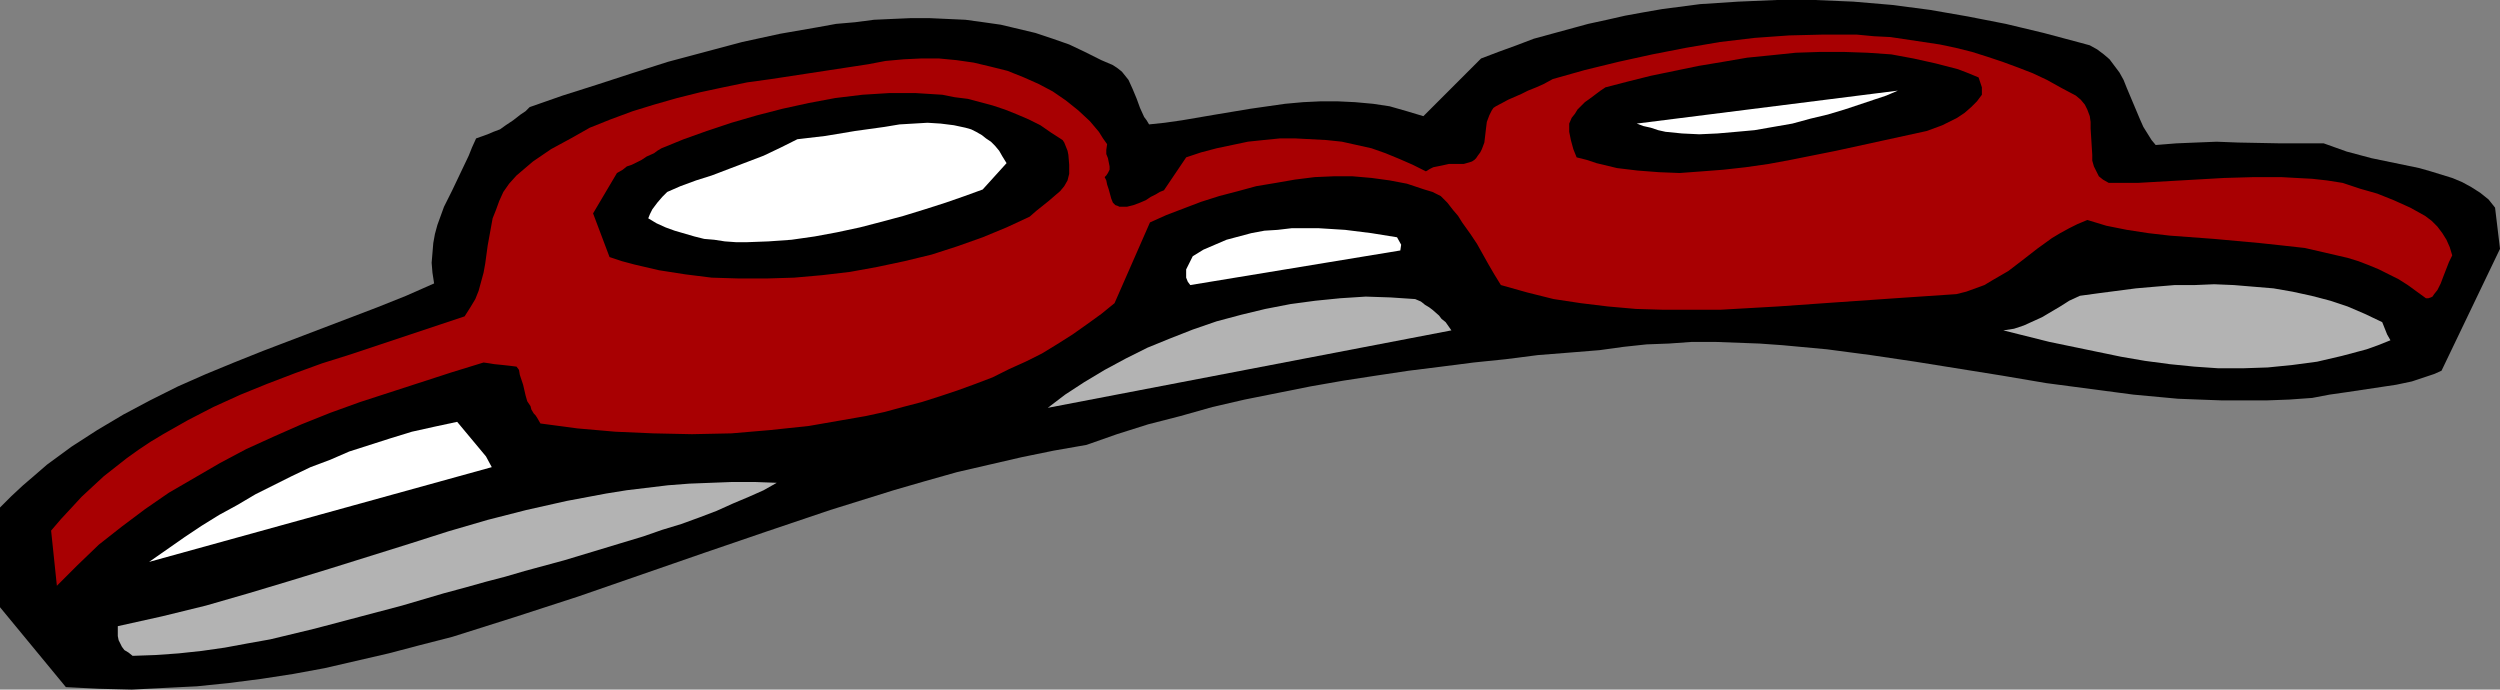
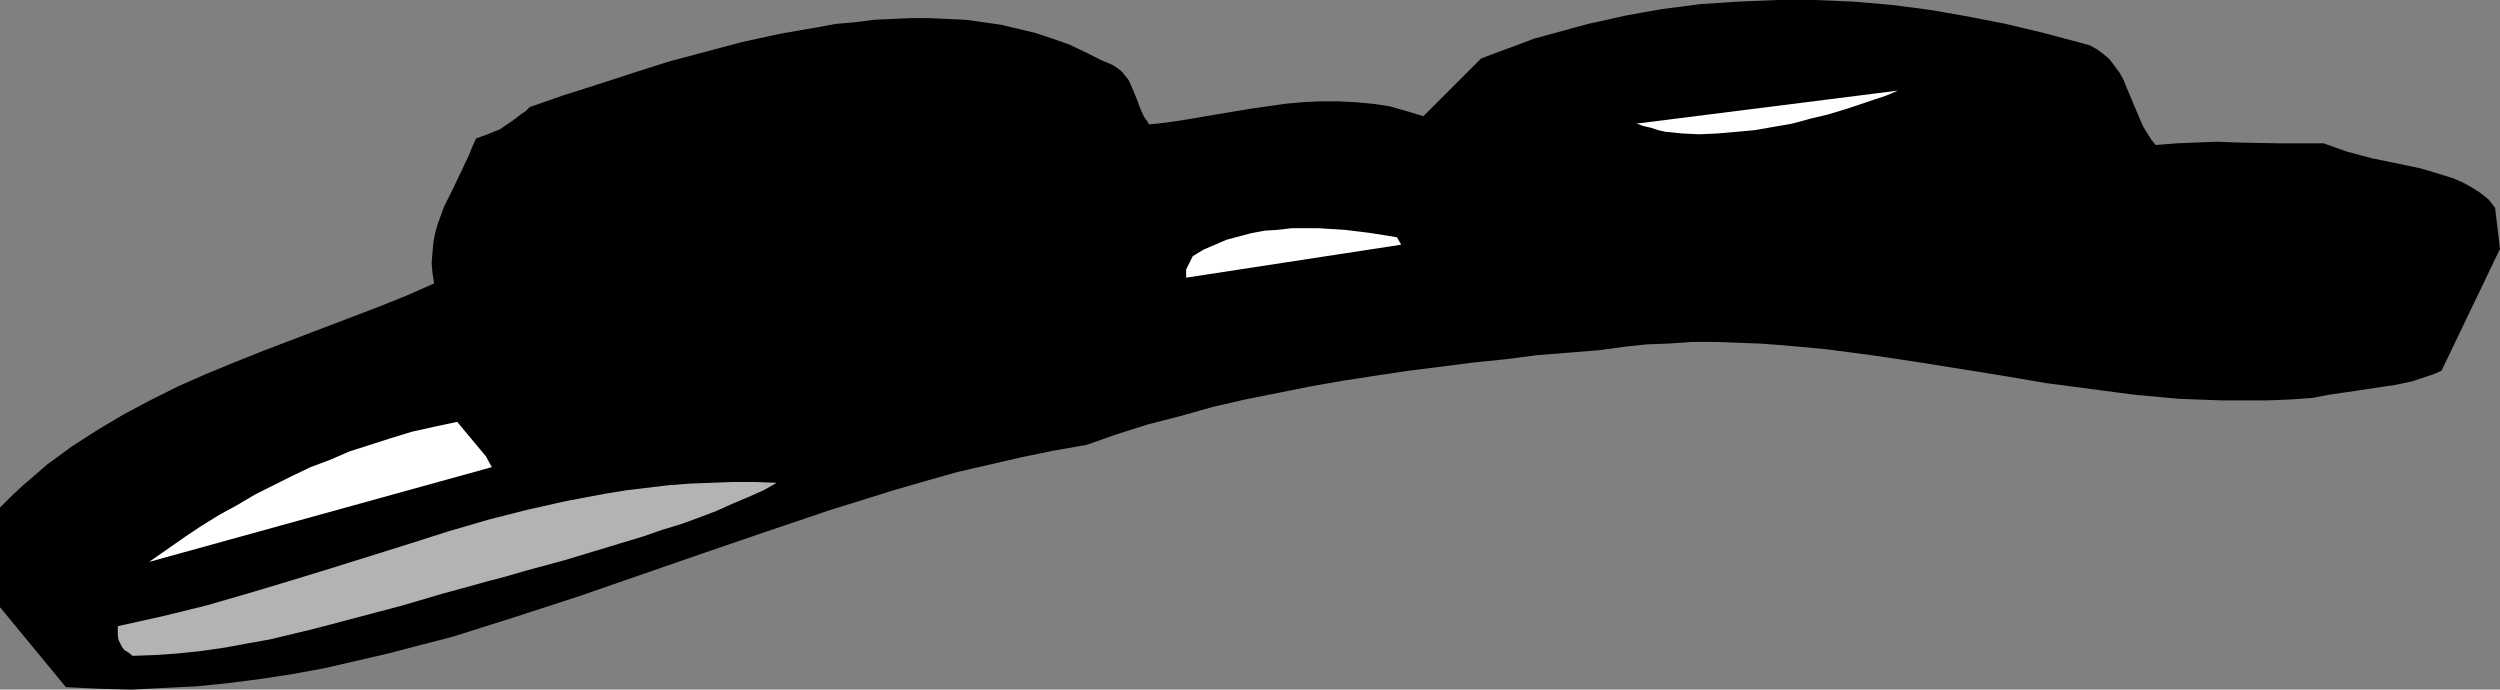
<svg xmlns="http://www.w3.org/2000/svg" xmlns:ns1="http://sodipodi.sourceforge.net/DTD/sodipodi-0.dtd" xmlns:ns2="http://www.inkscape.org/namespaces/inkscape" version="1.0" width="129.766mm" height="35.795mm" id="svg11" ns1:docname="Swim Goggles 1.wmf">
  <rect width="100%" height="100%" fill="#808080" stroke="none" />
  <ns1:namedview id="namedview11" pagecolor="#ffffff" bordercolor="#000000" borderopacity="0.25" ns2:showpageshadow="2" ns2:pageopacity="0.0" ns2:pagecheckerboard="0" ns2:deskcolor="#d1d1d1" ns2:document-units="mm" />
  <defs id="defs1">
    <pattern id="WMFhbasepattern" patternUnits="userSpaceOnUse" width="6" height="6" x="0" y="0" />
  </defs>
  <path style="fill:#000000;fill-opacity:1;fill-rule:evenodd;stroke:none" d="m 490.455,48.813 -0.97,-8.082 -1.293,-1.616 -1.616,-1.293 -1.778,-1.131 -1.778,-0.97 -1.939,-0.808 -2.101,-0.647 -2.101,-0.647 -2.262,-0.647 -4.686,-0.97 -4.686,-0.97 -4.848,-1.293 -2.262,-0.808 -2.262,-0.808 h -8.403 l -8.403,-0.162 -4.202,-0.162 -4.04,0.162 -3.878,0.162 -4.04,0.323 -0.808,-0.97 -0.808,-1.293 -0.808,-1.293 -0.646,-1.455 -2.586,-6.142 -0.646,-1.616 -0.808,-1.455 -0.97,-1.293 -0.97,-1.293 -1.131,-0.97 -1.293,-0.97 -1.454,-0.808 -1.778,-0.485 -7.272,-1.94 -7.434,-1.778 -7.434,-1.455 -7.434,-1.293 -7.434,-0.97 -7.595,-0.647 L 356.004,0 h -7.434 l -7.595,0.323 -7.434,0.485 -7.434,0.97 -3.717,0.647 -3.555,0.647 -3.555,0.808 -3.717,0.808 -3.555,0.97 -3.555,0.97 -3.555,0.97 -3.394,1.293 -3.555,1.293 -3.394,1.293 -11.312,11.314 -3.232,-0.97 -3.394,-0.97 -3.232,-0.485 -3.555,-0.323 -3.394,-0.162 h -3.394 l -3.394,0.162 -3.555,0.323 -6.787,0.97 -6.787,1.131 -6.626,1.131 -3.394,0.485 -3.07,0.323 -0.485,-0.808 -0.485,-0.647 -0.808,-1.778 -0.646,-1.778 -0.808,-1.94 -0.808,-1.778 -0.646,-0.808 -0.646,-0.808 -0.808,-0.647 -0.97,-0.647 -1.131,-0.485 -1.131,-0.485 -3.232,-1.616 -3.07,-1.455 -3.232,-1.131 -3.394,-1.131 -3.394,-0.808 -3.394,-0.808 -3.394,-0.485 -3.555,-0.485 -3.555,-0.162 -3.555,-0.162 h -3.555 l -3.717,0.162 -3.555,0.162 -3.717,0.485 -3.717,0.323 -3.555,0.647 -7.434,1.293 -7.434,1.616 -7.272,1.94 -7.272,1.94 -7.11,2.263 -6.949,2.263 -6.626,2.101 -6.464,2.263 -0.808,0.808 -0.97,0.647 -1.454,1.131 -1.454,0.97 -1.131,0.808 -1.293,0.485 -1.131,0.485 -2.262,0.808 -0.808,1.778 -0.646,1.616 -1.616,3.394 -1.616,3.394 -1.616,3.233 -0.646,1.778 -0.646,1.778 -0.485,1.778 -0.323,1.778 -0.162,1.94 -0.162,1.94 0.162,1.94 0.323,2.101 -5.494,2.425 -5.656,2.263 -22.462,8.567 -5.656,2.263 -5.494,2.263 -5.494,2.425 -5.494,2.748 -5.171,2.748 -5.171,3.071 -5.01,3.233 -2.424,1.778 L 9.211,91.161 6.787,93.262 4.525,95.202 2.262,97.303 0,99.566 V 119.124 l 12.928,15.678 6.464,0.323 6.464,0.162 6.302,-0.323 6.464,-0.323 6.302,-0.647 6.302,-0.808 6.302,-0.97 6.141,-1.131 6.302,-1.455 6.302,-1.455 6.141,-1.616 6.302,-1.616 6.141,-1.94 6.141,-1.94 12.443,-4.041 24.725,-8.567 12.282,-4.202 12.443,-4.202 12.443,-3.879 6.141,-1.778 6.302,-1.778 6.302,-1.455 6.302,-1.455 6.302,-1.293 6.464,-1.131 5.979,-2.101 6.141,-1.94 6.302,-1.616 6.302,-1.778 6.302,-1.455 6.464,-1.293 6.464,-1.293 6.464,-1.131 6.302,-0.97 6.464,-0.97 6.464,-0.808 6.302,-0.808 6.302,-0.647 6.302,-0.808 6.141,-0.485 5.979,-0.485 4.686,-0.647 4.525,-0.485 4.363,-0.162 4.525,-0.323 h 4.525 l 4.363,0.162 4.363,0.162 4.525,0.323 8.726,0.808 8.565,1.131 8.726,1.293 17.13,2.748 8.565,1.455 8.565,1.131 8.565,1.131 8.726,0.808 4.202,0.162 4.363,0.162 h 4.525 4.363 l 4.363,-0.162 4.525,-0.323 3.394,-0.647 3.394,-0.485 3.232,-0.485 3.232,-0.485 3.232,-0.485 3.07,-0.647 2.909,-0.97 1.454,-0.485 1.454,-0.647 z" id="path1" />
-   <path style="fill:#a80002;fill-opacity:1;fill-rule:evenodd;stroke:none" d="m 481.083,50.106 -0.485,-1.616 -0.646,-1.455 -0.808,-1.293 -0.97,-1.293 -1.131,-1.131 -1.293,-0.97 -1.454,-0.808 -1.454,-0.808 -3.232,-1.455 -3.232,-1.293 -3.394,-0.97 -3.394,-1.131 -3.07,-0.485 -2.909,-0.323 -3.07,-0.162 -2.909,-0.162 h -5.656 l -5.656,0.162 -5.656,0.323 -5.656,0.323 -5.656,0.323 h -5.656 l -1.131,-0.647 -0.808,-0.647 -0.485,-0.97 -0.485,-0.97 -0.323,-1.131 v -1.131 l -0.162,-2.586 -0.162,-2.586 v -1.293 l -0.162,-1.131 -0.485,-1.293 -0.485,-0.97 -0.808,-0.97 -0.97,-0.808 -2.747,-1.455 -2.909,-1.616 -2.747,-1.293 -2.909,-1.131 -3.07,-1.131 -2.909,-0.97 -3.07,-0.97 -3.232,-0.808 -3.07,-0.647 -3.232,-0.485 -3.232,-0.485 -3.232,-0.485 -3.232,-0.162 -3.394,-0.323 h -6.626 l -6.626,0.162 -6.787,0.485 -6.787,0.808 -6.626,1.131 -6.626,1.293 -6.626,1.455 -6.626,1.616 -6.302,1.778 -1.778,0.97 -1.454,0.647 -1.616,0.647 -1.293,0.647 -2.586,1.131 -2.424,1.293 -0.485,0.323 -0.323,0.485 -0.485,0.97 -0.485,1.293 -0.162,1.293 -0.323,2.748 -0.485,1.293 -0.323,0.647 -0.485,0.647 -0.323,0.485 -0.323,0.323 -0.485,0.323 -0.485,0.162 -1.131,0.323 h -1.454 -1.454 l -1.454,0.323 -1.616,0.323 -0.646,0.323 -0.808,0.485 -2.586,-1.293 -2.586,-1.131 -2.747,-1.131 -2.747,-0.97 -2.909,-0.647 -2.909,-0.647 -3.07,-0.323 -3.07,-0.162 -3.07,-0.162 h -2.909 l -3.232,0.323 -3.07,0.323 -3.07,0.647 -3.07,0.647 -3.07,0.808 -2.909,0.97 -4.363,6.465 -0.808,0.323 -0.808,0.485 -0.97,0.485 -0.97,0.647 -1.131,0.485 -1.293,0.485 -1.293,0.323 h -1.454 l -0.323,-0.162 -0.485,-0.162 -0.485,-0.485 -0.323,-0.808 -0.485,-1.778 -0.323,-0.97 -0.162,-0.808 -0.323,-0.647 0.323,-0.323 0.323,-0.485 0.323,-0.647 v -0.647 l -0.162,-0.808 -0.162,-0.808 -0.323,-0.808 v -0.808 l 0.162,-1.131 -0.808,-1.131 -0.808,-1.293 -1.778,-2.101 -2.262,-2.101 -2.424,-1.94 -2.586,-1.778 -2.747,-1.455 -2.909,-1.293 -3.232,-1.293 -3.232,-0.808 -3.394,-0.808 -3.394,-0.485 -3.394,-0.323 h -3.555 l -3.394,0.162 -3.555,0.323 -3.394,0.647 -9.534,1.455 -9.534,1.455 -4.686,0.647 -4.686,0.97 -4.525,0.97 -4.525,1.131 -4.525,1.293 -4.202,1.293 -4.363,1.616 -4.04,1.616 -3.717,2.101 -3.878,2.101 -3.555,2.425 -3.232,2.748 -1.454,1.616 -1.131,1.616 -0.808,1.778 -0.646,1.778 -0.646,1.616 -0.323,1.778 -0.646,3.556 -0.485,3.556 -0.323,1.778 -0.485,1.778 -0.485,1.778 -0.646,1.616 -0.97,1.616 -1.131,1.778 -11.15,3.718 -11.15,3.718 -5.656,1.778 -5.333,1.94 -5.494,2.101 -5.171,2.101 -5.333,2.425 -5.01,2.586 -4.848,2.748 -2.424,1.455 -2.424,1.616 -2.262,1.616 -2.262,1.778 -2.262,1.778 -2.101,1.94 -2.262,2.101 -1.939,2.101 -2.101,2.263 -1.939,2.263 1.131,10.829 4.04,-4.041 4.202,-4.041 4.525,-3.556 4.525,-3.394 4.686,-3.233 5.01,-2.909 5.01,-2.909 5.171,-2.748 5.333,-2.425 5.494,-2.425 5.656,-2.263 5.818,-2.101 5.979,-1.94 5.979,-1.94 5.979,-1.94 6.302,-1.94 1.131,0.162 0.97,0.162 1.616,0.162 1.454,0.162 1.293,0.162 0.485,0.647 0.162,0.97 0.646,1.94 0.485,2.101 0.323,1.131 0.646,0.97 0.162,0.647 0.485,0.808 0.323,0.323 0.323,0.485 0.646,1.131 7.272,0.97 7.434,0.647 7.434,0.323 7.595,0.162 7.757,-0.162 7.595,-0.647 7.595,-0.808 3.717,-0.647 3.717,-0.647 3.717,-0.647 3.717,-0.808 3.555,-0.97 3.717,-0.97 3.555,-1.131 3.394,-1.131 3.555,-1.293 3.394,-1.293 3.232,-1.616 3.232,-1.455 3.232,-1.616 2.909,-1.778 3.07,-1.94 2.747,-1.94 2.909,-2.101 2.586,-2.101 6.949,-15.84 3.232,-1.455 3.394,-1.293 3.394,-1.293 3.555,-1.131 3.717,-0.97 3.555,-0.97 3.878,-0.647 3.717,-0.647 3.878,-0.485 3.717,-0.162 h 3.717 l 3.717,0.323 3.555,0.485 3.394,0.647 3.394,1.131 1.616,0.485 1.616,0.808 1.293,1.293 1.131,1.455 0.97,1.131 0.808,1.293 1.616,2.263 1.293,1.94 2.262,4.041 1.131,1.94 1.293,2.101 5.171,1.455 5.171,1.293 5.333,0.808 5.333,0.647 5.494,0.485 5.494,0.162 h 5.494 5.494 l 5.656,-0.323 5.656,-0.323 11.474,-0.808 11.635,-0.808 11.958,-0.808 1.939,-0.485 1.778,-0.647 1.778,-0.647 1.616,-0.97 3.07,-1.778 2.747,-2.101 2.909,-2.263 2.909,-2.101 1.616,-0.97 1.778,-0.97 1.616,-0.808 1.939,-0.808 3.717,1.131 4.04,0.808 4.202,0.647 4.202,0.485 8.726,0.647 8.888,0.808 4.525,0.485 4.363,0.485 4.202,0.97 4.202,0.97 2.101,0.647 2.101,0.808 1.939,0.808 1.939,0.97 1.939,0.97 1.778,1.131 1.778,1.293 1.778,1.293 h 0.485 l 0.485,-0.162 0.323,-0.162 0.323,-0.485 0.646,-0.808 0.646,-1.293 0.485,-1.293 1.131,-2.909 z" id="path2" />
-   <path style="fill:#b3b3b3;fill-opacity:1;fill-rule:evenodd;stroke:none" d="m 468.316,65.623 -0.97,-2.425 -3.394,-1.616 -3.394,-1.455 -3.394,-1.131 -3.717,-0.97 -3.717,-0.808 -3.717,-0.647 -3.878,-0.323 -3.878,-0.323 -3.878,-0.162 -3.878,0.162 h -3.878 l -3.878,0.323 -3.717,0.323 -3.717,0.485 -3.717,0.485 -3.555,0.485 -2.101,0.97 -1.778,1.131 -3.555,2.101 -1.778,0.808 -1.778,0.808 -1.939,0.647 -2.101,0.323 9.05,2.263 9.373,1.94 4.686,0.97 4.686,0.808 4.848,0.647 4.848,0.485 4.686,0.323 h 4.848 l 4.848,-0.162 4.848,-0.485 4.848,-0.647 4.848,-1.131 4.848,-1.293 2.262,-0.808 2.424,-0.97 z" id="path3" />
-   <path style="fill:#000000;fill-opacity:1;fill-rule:evenodd;stroke:none" d="m 388.809,17.133 -0.646,-1.94 -1.939,-0.808 -2.101,-0.808 -4.363,-1.131 -4.363,-0.97 -4.363,-0.808 -4.686,-0.323 -4.686,-0.162 h -4.525 l -4.848,0.162 -4.686,0.485 -4.848,0.485 -4.686,0.808 -4.848,0.808 -4.686,0.97 -4.686,0.97 -4.525,1.131 -4.363,1.131 -0.97,0.647 -0.646,0.485 -1.293,0.97 -1.131,0.808 -0.646,0.647 -0.808,0.808 -0.485,0.808 -0.646,0.808 -0.485,1.131 v 1.616 l 0.323,1.616 0.485,1.778 0.646,1.616 1.939,0.485 1.939,0.647 4.04,0.97 4.04,0.485 4.202,0.323 4.04,0.162 4.363,-0.323 4.202,-0.323 4.363,-0.485 4.525,-0.647 4.363,-0.808 8.888,-1.778 8.888,-1.94 8.888,-1.94 3.07,-1.131 2.909,-1.455 1.454,-0.97 1.293,-1.131 1.131,-1.131 0.97,-1.293 z" id="path4" />
  <path style="fill:#ffffff;fill-opacity:1;fill-rule:evenodd;stroke:none" d="m 372.326,17.78 -51.227,6.465 1.293,0.485 1.454,0.323 1.454,0.485 1.454,0.323 3.232,0.323 3.394,0.162 3.555,-0.162 3.717,-0.323 3.555,-0.323 3.717,-0.647 3.717,-0.647 3.555,-0.97 3.394,-0.808 3.232,-0.97 2.909,-0.97 2.909,-0.97 2.424,-0.808 1.131,-0.485 z" id="path5" />
-   <path style="fill:#b3b3b3;fill-opacity:1;fill-rule:evenodd;stroke:none" d="m 283.608,63.199 -0.808,-0.647 -0.485,-0.647 -1.293,-1.131 -0.646,-0.485 -0.808,-0.485 -0.808,-0.647 -1.131,-0.485 -4.848,-0.323 -4.848,-0.162 -5.01,0.323 -4.848,0.485 -4.848,0.647 -5.01,0.97 -4.686,1.131 -4.848,1.293 -4.686,1.616 -4.525,1.778 -4.363,1.778 -4.202,2.101 -4.202,2.263 -4.04,2.425 -3.717,2.425 -3.394,2.586 79.184,-15.194 z" id="path6" />
-   <path style="fill:#ffffff;fill-opacity:1;fill-rule:evenodd;stroke:none" d="m 274.881,48.005 -0.808,-1.455 -5.01,-0.808 -5.171,-0.647 -5.171,-0.323 h -2.747 -2.586 l -2.747,0.323 -2.586,0.162 -2.586,0.485 -2.424,0.647 -2.424,0.647 -2.262,0.97 -2.262,0.97 -2.101,1.293 -0.646,1.293 -0.323,0.647 -0.323,0.647 v 0.808 0.808 l 0.323,0.808 0.485,0.647 41.208,-6.789 z" id="path7" />
+   <path style="fill:#ffffff;fill-opacity:1;fill-rule:evenodd;stroke:none" d="m 274.881,48.005 -0.808,-1.455 -5.01,-0.808 -5.171,-0.647 -5.171,-0.323 h -2.747 -2.586 l -2.747,0.323 -2.586,0.162 -2.586,0.485 -2.424,0.647 -2.424,0.647 -2.262,0.97 -2.262,0.97 -2.101,1.293 -0.646,1.293 -0.323,0.647 -0.323,0.647 v 0.808 0.808 z" id="path7" />
  <path style="fill:#000000;fill-opacity:1;fill-rule:evenodd;stroke:none" d="m 209.757,34.105 v -1.778 l -0.162,-1.94 -0.162,-0.808 -0.323,-0.808 -0.323,-0.808 -0.323,-0.485 -2.262,-1.455 -2.101,-1.455 -2.262,-1.131 -2.262,-0.97 -2.424,-0.97 -2.424,-0.808 -2.424,-0.647 -2.424,-0.647 -2.586,-0.323 -2.424,-0.485 -2.586,-0.162 -2.586,-0.162 h -2.586 -2.747 l -5.171,0.323 -5.333,0.647 -5.171,0.97 -5.171,1.131 -5.01,1.293 -5.01,1.455 -4.848,1.616 -4.525,1.616 -4.363,1.778 -0.808,0.485 -0.646,0.485 -1.454,0.647 -0.97,0.647 -0.97,0.485 -0.97,0.485 -0.97,0.323 -0.808,0.647 -1.131,0.647 -4.686,7.92 3.232,8.567 2.424,0.808 2.424,0.647 4.848,1.131 5.171,0.808 5.171,0.647 5.333,0.162 h 5.494 l 5.333,-0.162 5.494,-0.485 5.494,-0.647 5.333,-0.97 5.333,-1.131 5.333,-1.293 5.01,-1.616 5.01,-1.778 4.686,-1.94 4.525,-2.101 1.293,-1.131 2.424,-1.94 1.131,-0.97 1.131,-0.97 0.808,-0.97 0.646,-1.131 0.162,-0.647 z" id="path8" />
-   <path style="fill:#ffffff;fill-opacity:1;fill-rule:evenodd;stroke:none" d="m 196.667,30.71 -0.646,-1.131 -0.808,-0.97 -0.808,-0.808 -0.97,-0.647 -0.808,-0.647 -1.131,-0.647 -0.97,-0.485 -1.131,-0.323 -2.262,-0.485 -2.586,-0.323 -2.586,-0.162 -2.747,0.162 -2.747,0.162 -2.909,0.485 -5.818,0.808 -5.818,0.97 -2.747,0.323 -2.747,0.323 -3.232,1.616 -3.394,1.616 -6.787,2.586 -3.394,1.293 -3.07,0.97 -3.07,1.131 -2.586,1.131 -0.97,0.97 -0.97,1.131 -0.97,1.293 -0.485,0.97 -0.323,0.808 1.616,0.97 1.778,0.808 1.778,0.647 3.878,1.131 1.939,0.485 1.939,0.162 2.101,0.323 2.262,0.162 h 1.939 l 4.363,-0.162 4.525,-0.323 4.525,-0.647 4.363,-0.808 4.525,-0.97 4.363,-1.131 4.202,-1.131 4.202,-1.293 4.04,-1.293 3.717,-1.293 3.555,-1.293 4.686,-5.172 z" id="path9" />
  <path style="fill:#b3b3b3;fill-opacity:1;fill-rule:evenodd;stroke:none" d="m 152.389,94.717 -4.363,-0.162 h -4.363 l -4.202,0.162 -4.202,0.162 -4.202,0.323 -4.04,0.485 -4.04,0.485 -4.04,0.647 -7.757,1.455 -7.918,1.778 -7.595,1.94 -7.757,2.263 -7.595,2.425 -15.514,4.849 -7.918,2.425 -8.08,2.425 -8.403,2.425 -8.565,2.101 -4.363,0.97 -4.363,0.97 v 0.97 0.97 l 0.162,0.808 0.323,0.647 0.323,0.647 0.485,0.647 0.808,0.485 0.808,0.647 4.525,-0.162 4.525,-0.323 4.525,-0.485 4.525,-0.647 4.363,-0.808 4.525,-0.808 8.726,-2.101 8.565,-2.263 8.565,-2.263 8.242,-2.425 4.202,-1.131 4.04,-1.131 3.717,-0.97 3.878,-1.131 7.757,-2.101 15.514,-4.687 3.717,-1.293 3.717,-1.131 3.555,-1.293 3.394,-1.293 3.232,-1.455 3.07,-1.293 2.909,-1.293 z" id="path10" />
  <path style="fill:#ffffff;fill-opacity:1;fill-rule:evenodd;stroke:none" d="m 95.344,89.545 -5.656,-6.789 -4.525,0.97 -4.363,0.97 -4.202,1.293 -4.04,1.293 -4.04,1.293 -3.717,1.616 -3.878,1.455 -3.717,1.778 -3.555,1.778 -3.555,1.778 -3.555,2.101 -3.555,1.94 -3.394,2.101 -3.394,2.263 -6.949,4.849 67.226,-18.588 z" id="path11" />
</svg>